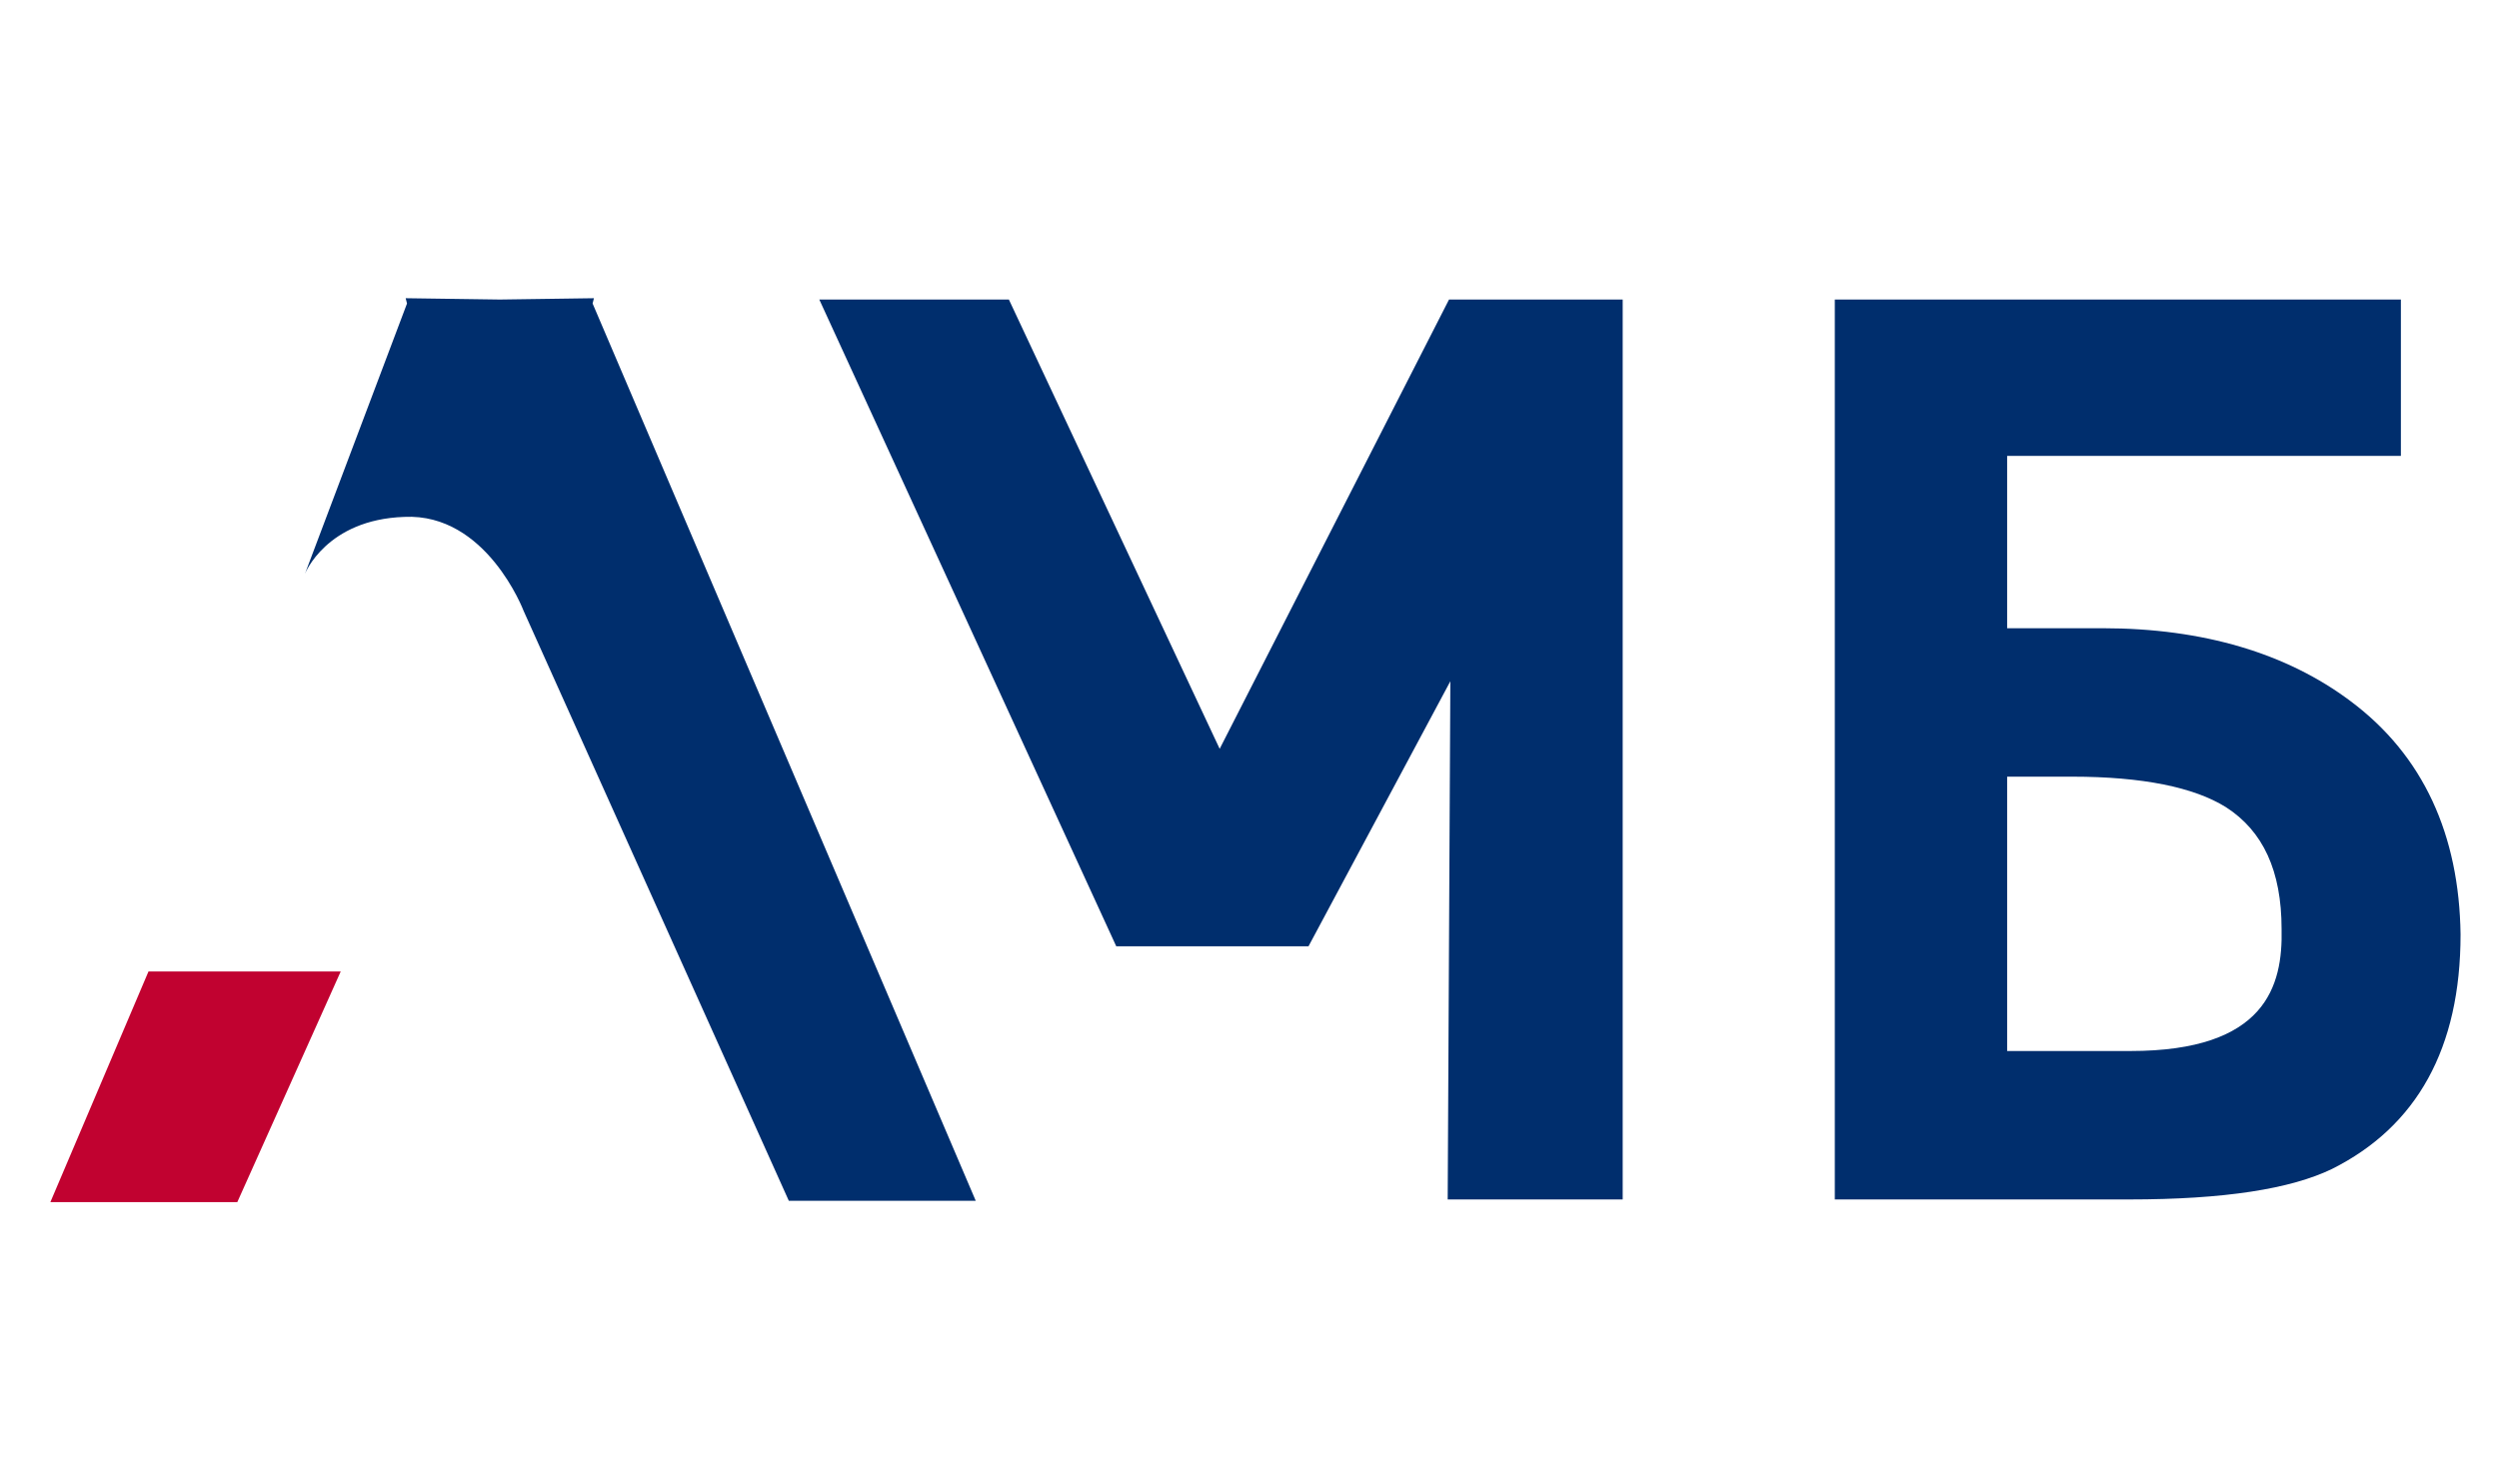
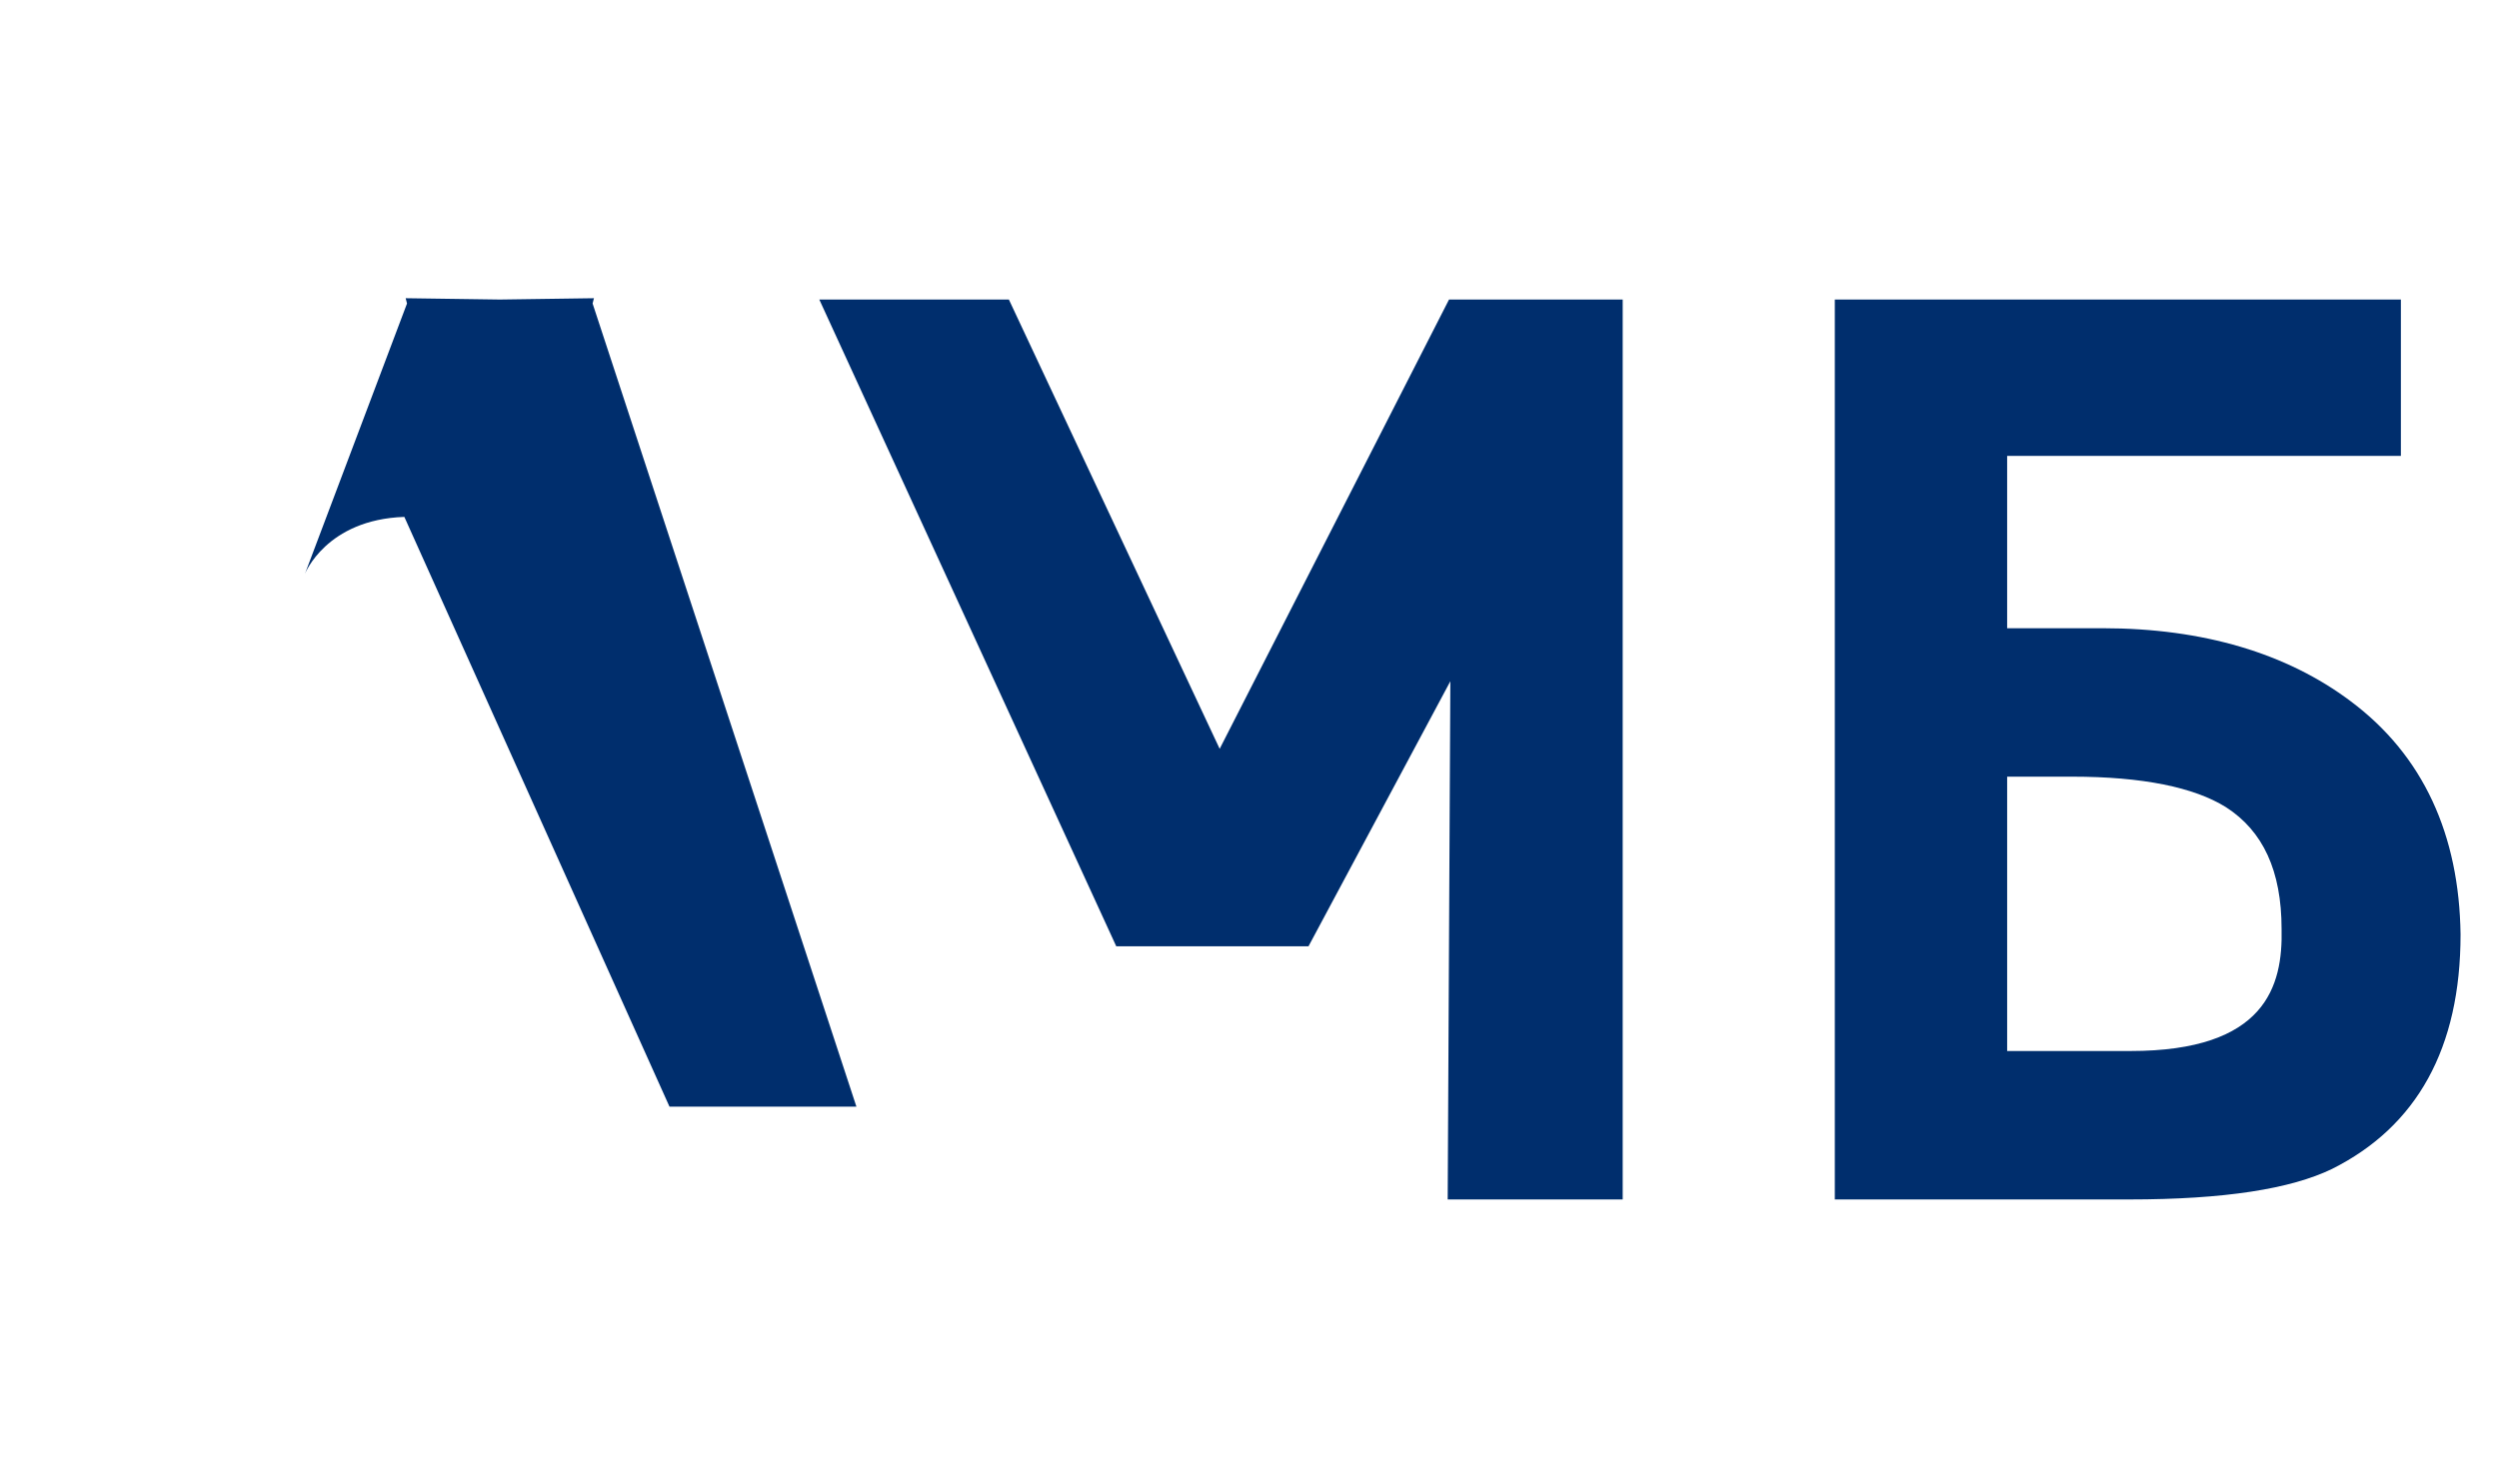
<svg xmlns="http://www.w3.org/2000/svg" version="1.1" id="Слой_1" x="0px" y="0px" viewBox="0 0 188.5 112" style="enable-background:new 0 0 188.5 112;" xml:space="preserve">
  <style type="text/css">
	.st0{fill:#002E6D;}
	.st1{fill:#C10230;}
</style>
  <g>
    <g>
      <polygon class="st0" points="109.3,22.6 92,56.5 76.1,22.6 61.8,22.6 84.2,71.4 98.7,71.4 109.4,51.4 109.2,90.5 122.4,90.5     122.4,22.6   " />
-       <path class="st0" d="M44.7,22.9l0.1-0.4l-7.1,0.1l-7.1-0.1l0.1,0.4L23,43.3c0,0,1.6-4.1,7.5-4.3c6.2-0.3,9,7.1,9,7.1l20,44.5h14.1    L44.7,22.9z" />
-       <polygon class="st1" points="11.2,73.3 3.8,90.7 17.9,90.7 25.7,73.3   " />
+       <path class="st0" d="M44.7,22.9l0.1-0.4l-7.1,0.1l-7.1-0.1l0.1,0.4L23,43.3c0,0,1.6-4.1,7.5-4.3l20,44.5h14.1    L44.7,22.9z" />
      <path class="st0" d="M160.7,79.3h-9.3V58.6h4.9c5.3,0,9.2,0.8,11.6,2.3c2.8,1.8,4.2,4.8,4.2,9.2C172.2,74.4,170.9,79.3,160.7,79.3     M177.3,52.9c-4.8-3.6-11.1-5.5-18.7-5.5h-7.2v-13h29.7V22.6h-42.7v67.9h22.2c7.2,0,12.2-0.8,15.3-2.3c6.4-3.2,9.7-9.1,9.7-17.7    C185.5,63,182.8,57,177.3,52.9" />
    </g>
  </g>
</svg>